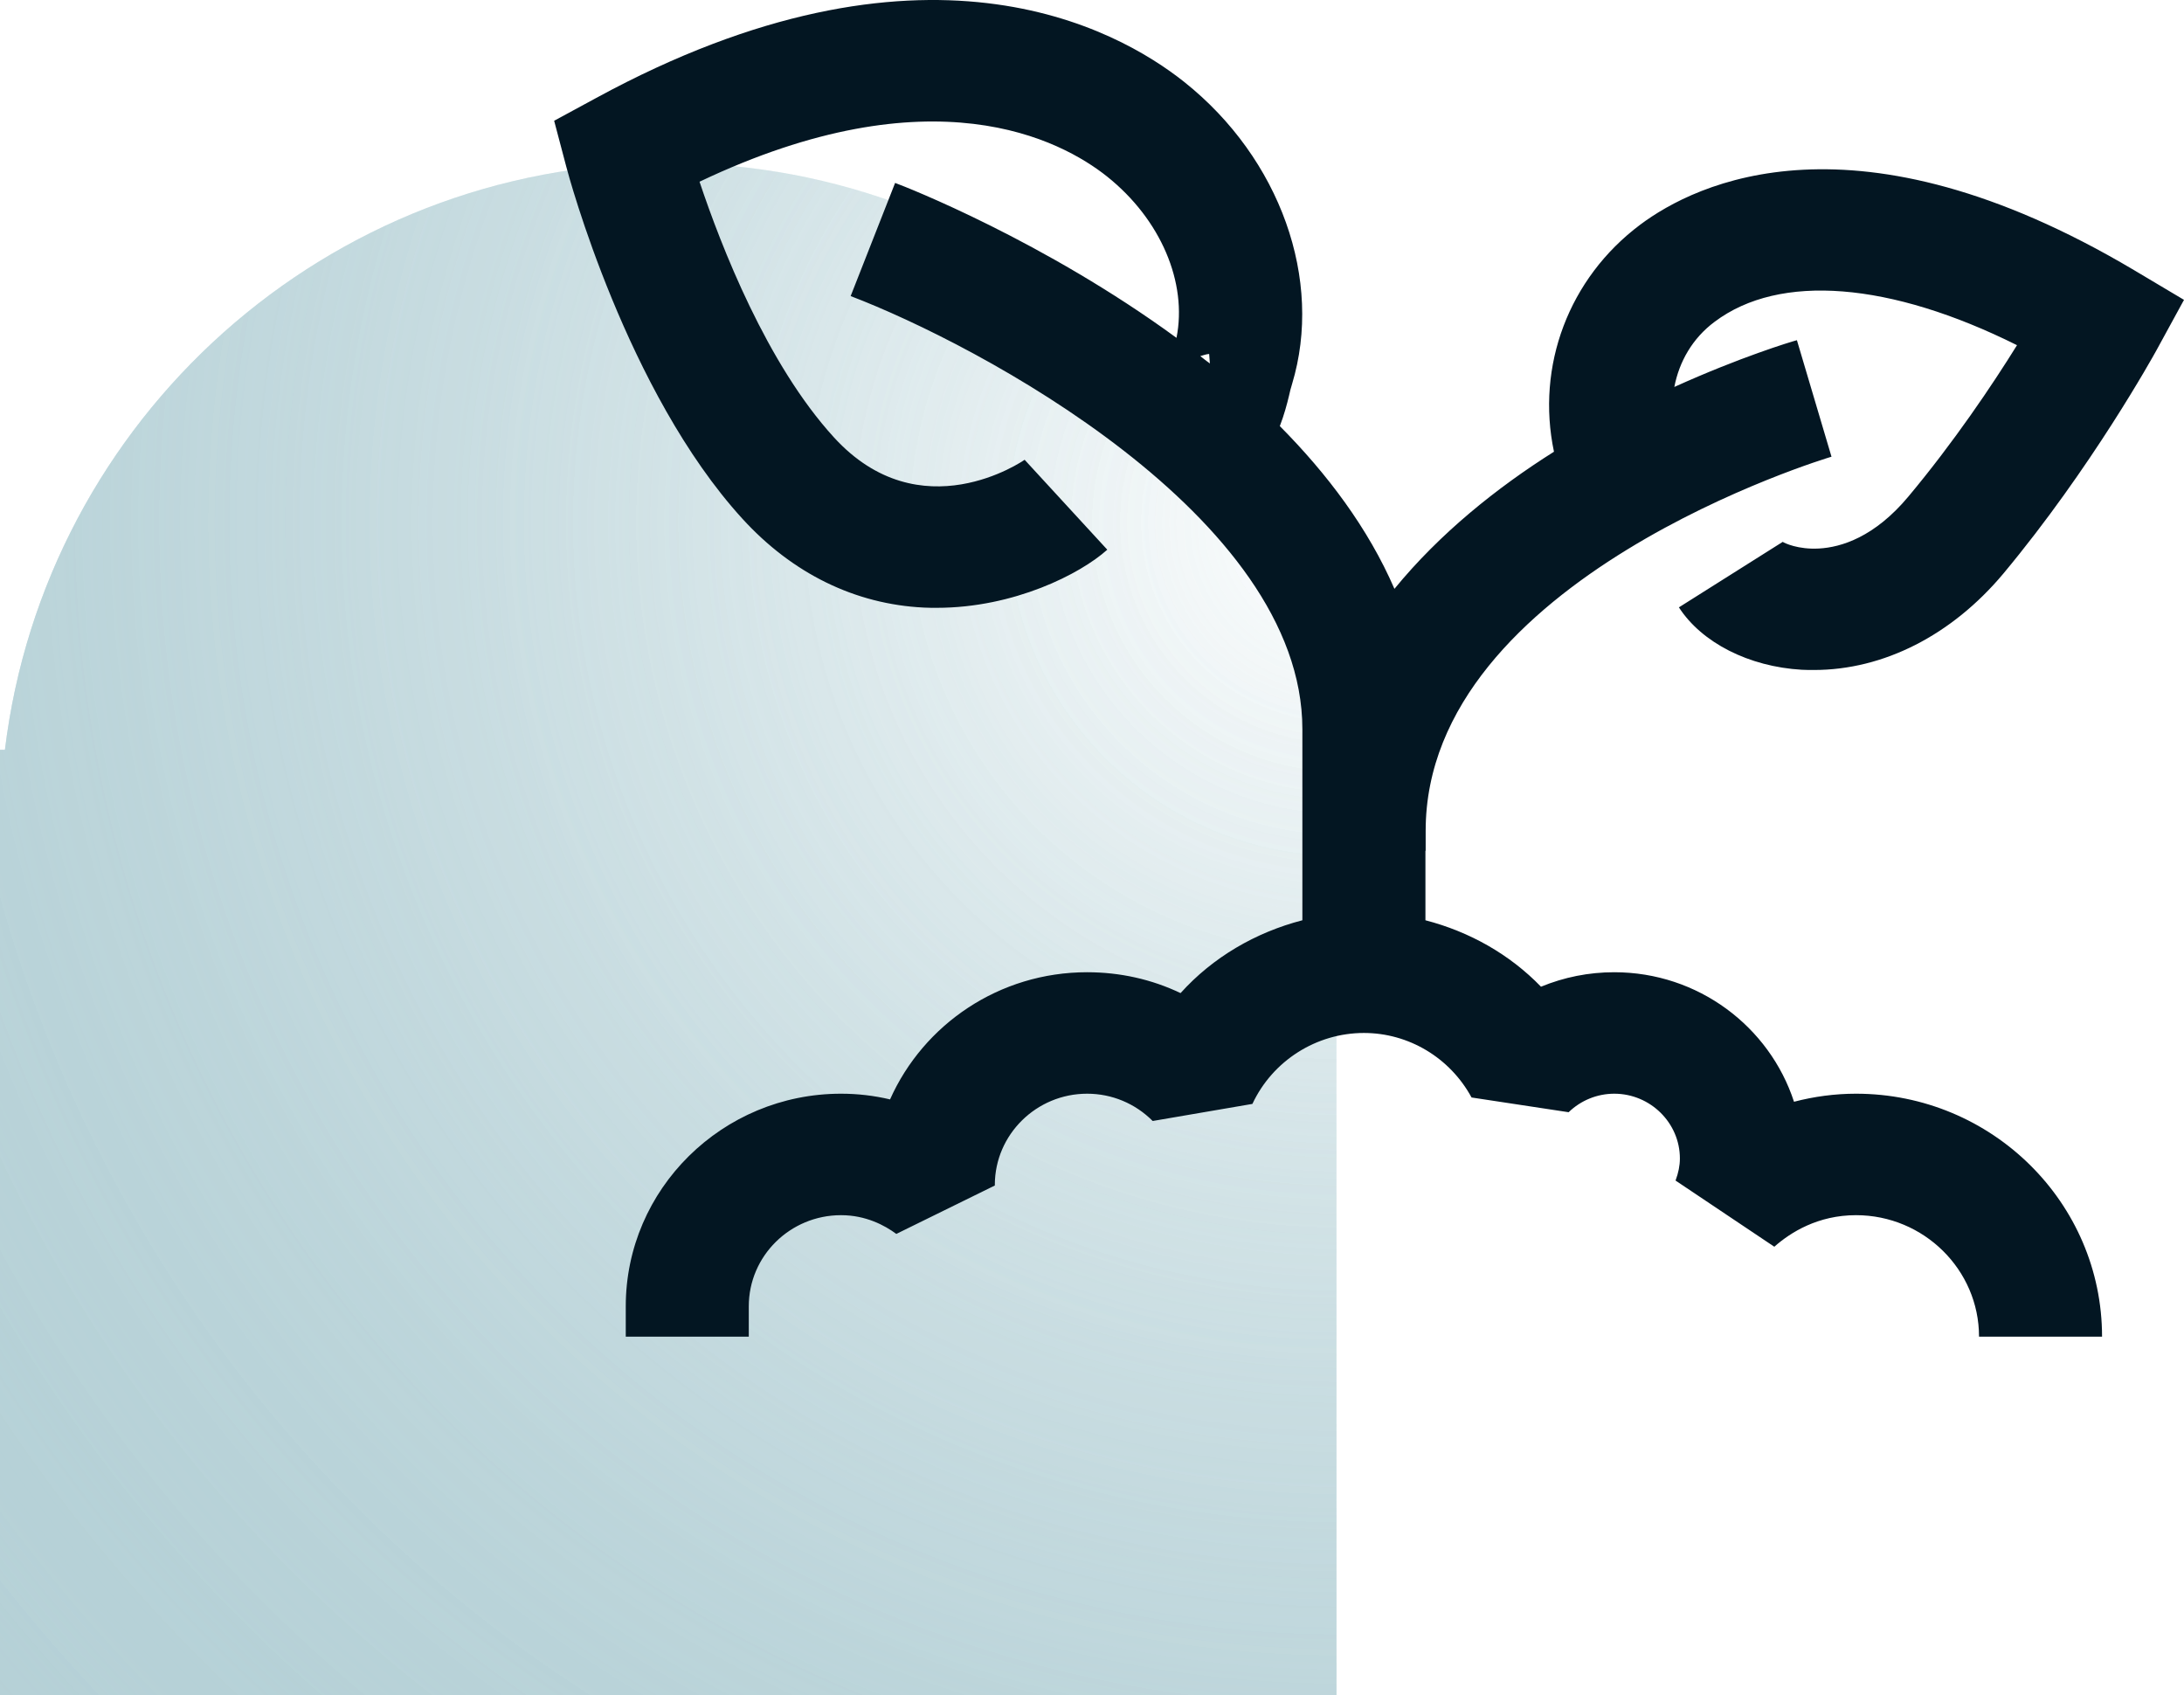
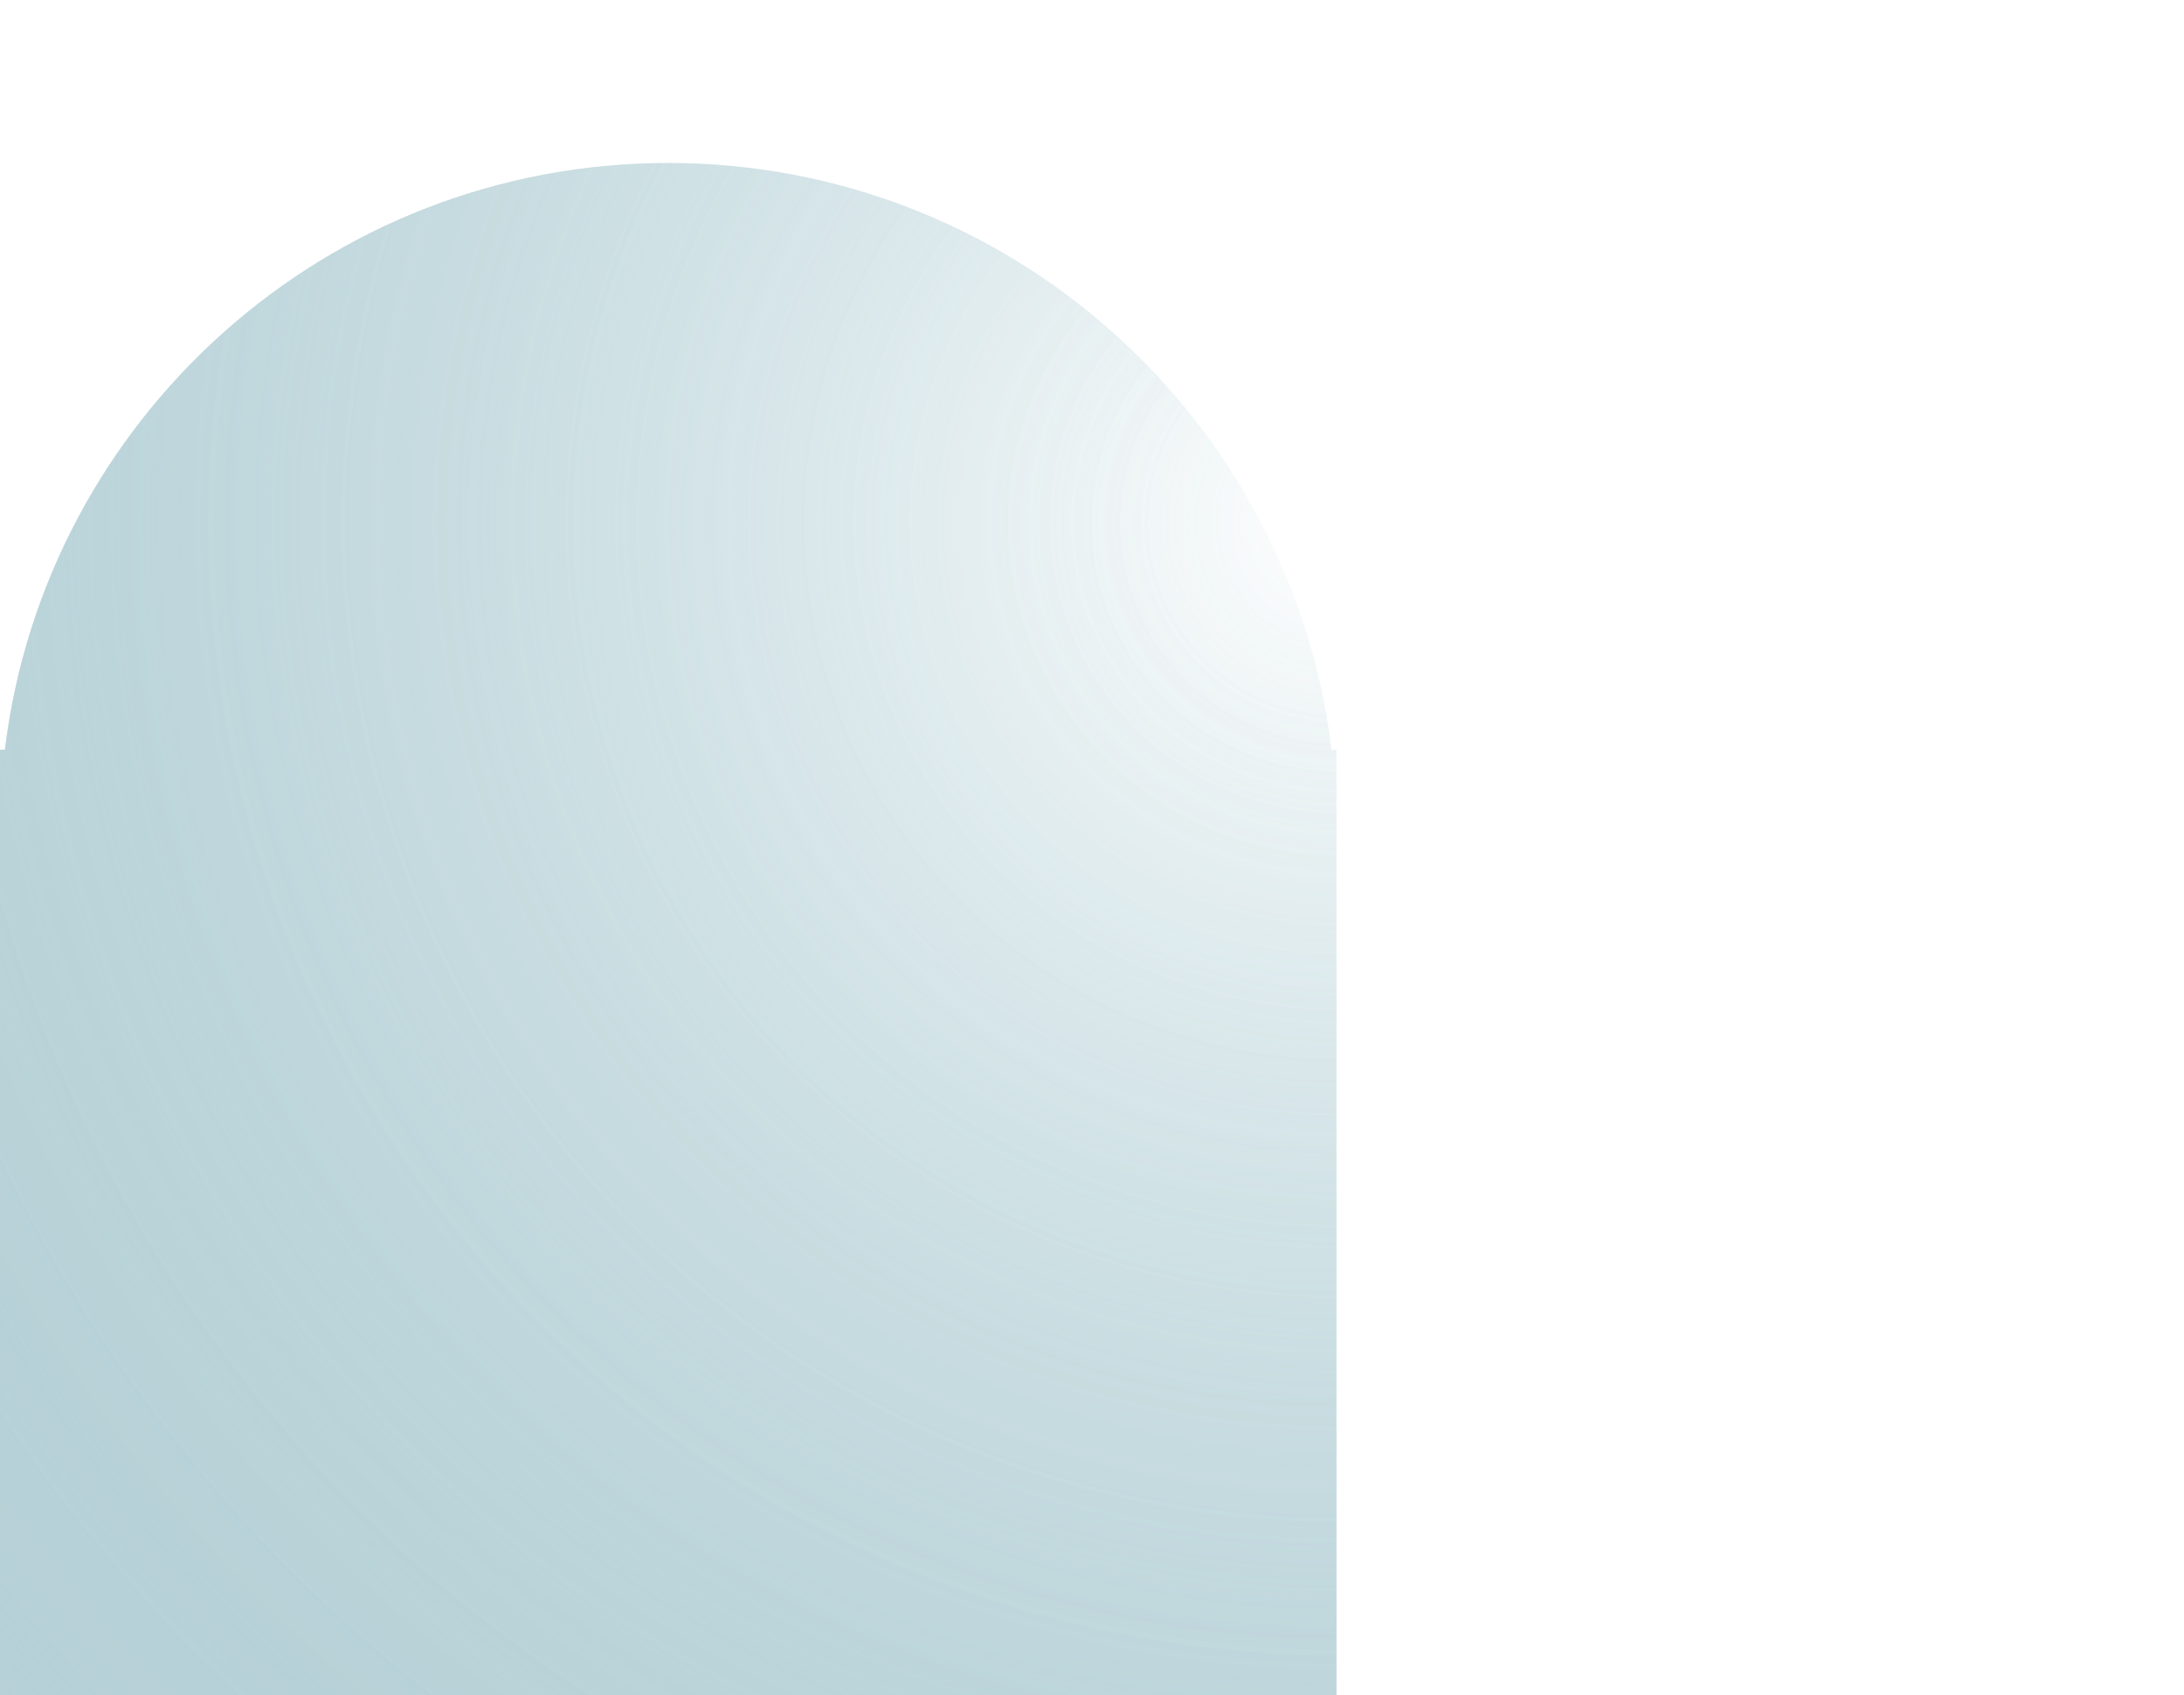
<svg xmlns="http://www.w3.org/2000/svg" xmlns:xlink="http://www.w3.org/1999/xlink" width="67px" height="52px" viewBox="0 0 67 52" version="1.1">
  <title>Group Copy 2</title>
  <defs>
    <radialGradient cx="100%" cy="23.724%" fx="100%" fy="23.724%" r="132.836%" gradientTransform="translate(1,0.237),scale(1,0.872),rotate(138.834),translate(-1,-0.237)" id="radialGradient-1">
      <stop stop-color="#83B1BB" stop-opacity="0" offset="0%" />
      <stop stop-color="#83B1BB" offset="100%" />
    </radialGradient>
    <path d="M20.5,5 C30.976,5 39.616,12.858 40.849,23 L41,23 L41,52 L0,52 L0,23 L0.151,23 C1.384,12.858 10.024,5 20.5,5 Z" id="path-2" />
    <filter id="filter-3">
      <feColorMatrix in="SourceGraphic" type="matrix" values="0 0 0 0 1 0 0 0 0 1 0 0 0 0 1 0 0 0 1 0" />
    </filter>
  </defs>
  <g id="Page-1" stroke="none" stroke-width="1" fill="none" fill-rule="evenodd">
    <g id="Sophrologie" transform="translate(-1129, -1065)">
      <g id="Group-Copy-2" transform="translate(1129, 1065)">
        <g id="Combined-Shape" opacity="0.59" fill="url(#radialGradient-1)">
          <use xlink:href="#path-2" />
          <use xlink:href="#path-2" />
        </g>
        <g filter="url(#filter-3)" id="seedling-solid">
          <g transform="translate(17, 0)">
-             <path d="M38.803,16.825 C38.162,16.861 37.741,16.657 37.69,16.621 L34.505,18.63 C35.206,19.714 36.65,20.449 38.272,20.544 C38.397,20.551 38.523,20.551 38.648,20.551 C40.778,20.551 42.872,19.488 44.457,17.596 C47.162,14.351 49.064,10.908 49.145,10.763 L50,9.198 L48.459,8.281 C39.909,3.209 35.021,5.618 33.319,6.891 C31.122,8.536 30.119,11.229 30.672,13.856 C28.918,14.962 27.171,16.359 25.778,18.062 C24.974,16.206 23.721,14.54 22.262,13.07 C22.394,12.728 22.483,12.393 22.542,12.146 C22.571,12.015 22.601,11.891 22.637,11.782 C23.603,8.587 22.276,4.861 19.335,2.518 C17.242,0.851 11.293,-2.438 1.29,3.005 L0,3.704 L0.369,5.101 C0.442,5.385 2.226,12.022 5.772,15.908 C7.305,17.589 9.229,18.535 11.345,18.637 C11.477,18.644 11.61,18.644 11.735,18.644 C14.109,18.644 16.143,17.604 16.969,16.861 L14.433,14.103 C14.404,14.125 11.234,16.323 8.58,13.412 C6.524,11.163 5.123,7.554 4.46,5.574 C11.603,2.176 15.554,4.293 16.962,5.414 C18.613,6.731 19.431,8.674 19.092,10.363 C15.03,7.393 10.799,5.734 10.46,5.611 L9.096,9.082 C12.951,10.552 22.954,15.821 22.954,22.37 L22.954,28.228 C21.517,28.6 20.205,29.364 19.217,30.462 C18.333,30.04 17.36,29.822 16.35,29.822 C13.652,29.822 11.33,31.423 10.305,33.723 C9.811,33.606 9.31,33.548 8.801,33.548 C5.16,33.548 2.197,36.474 2.197,40.069 L2.197,41 L5.971,41 L5.971,40.069 C5.971,38.526 7.239,37.274 8.801,37.274 C9.561,37.274 10.143,37.587 10.497,37.849 L13.519,36.364 L13.519,36.335 C13.526,34.8 14.794,33.548 16.35,33.548 C17.109,33.548 17.824,33.846 18.362,34.385 L21.421,33.861 C22.04,32.537 23.382,31.685 24.842,31.685 C26.213,31.685 27.48,32.442 28.144,33.664 L31.122,34.116 C31.498,33.752 31.999,33.548 32.522,33.548 C33.628,33.548 34.535,34.443 34.535,35.535 C34.535,35.753 34.491,35.971 34.402,36.212 L37.432,38.242 C37.933,37.798 38.773,37.274 39.938,37.274 C42.017,37.274 43.712,38.948 43.712,41 L47.486,41 C47.486,36.888 44.103,33.548 39.938,33.548 C39.289,33.548 38.648,33.635 38.036,33.795 C37.284,31.489 35.095,29.822 32.522,29.822 C31.734,29.822 30.982,29.975 30.274,30.266 C29.309,29.269 28.078,28.578 26.729,28.228 L26.729,26.096 L26.736,26.096 L26.736,25.485 C26.736,17.749 39.061,14.045 39.186,14.009 L38.125,10.435 C37.933,10.486 36.392,10.952 34.365,11.869 C34.513,11.098 34.918,10.377 35.604,9.868 C37.601,8.369 40.992,8.652 44.877,10.588 C44.118,11.811 42.938,13.565 41.545,15.231 C40.506,16.476 39.481,16.788 38.803,16.825 Z M20.094,10.857 L20.116,11.149 C20.021,11.076 19.917,11.003 19.822,10.923 C19.91,10.901 19.991,10.865 20.094,10.857 Z" id="Shape" fill="#031622" fill-rule="nonzero" />
-           </g>
+             </g>
        </g>
      </g>
    </g>
  </g>
</svg>